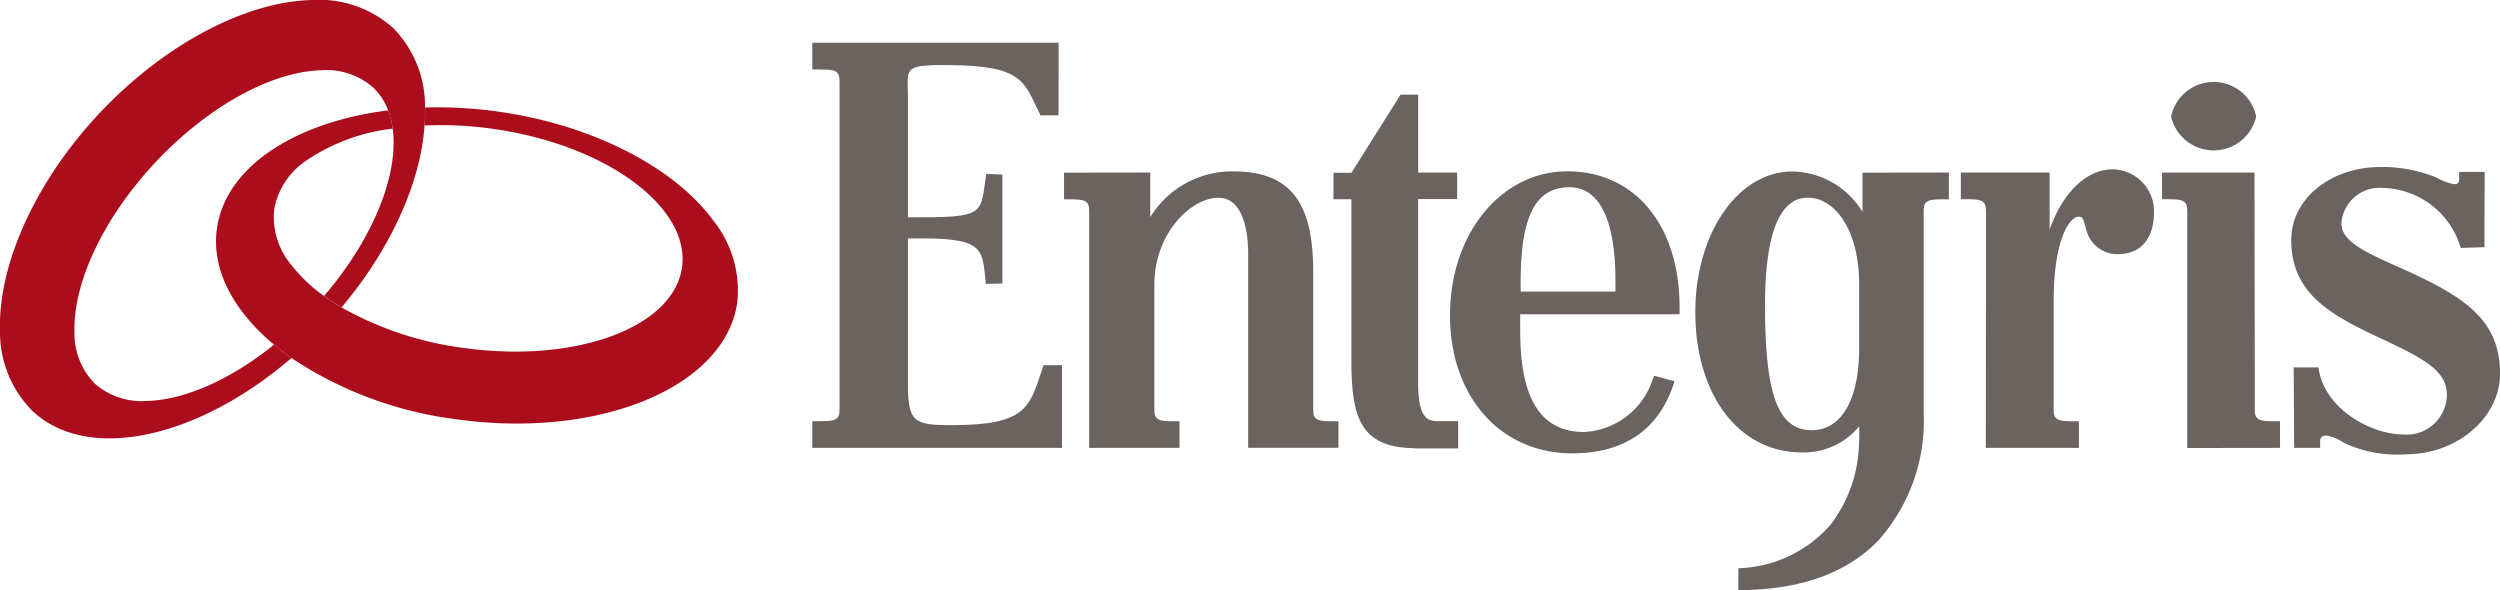
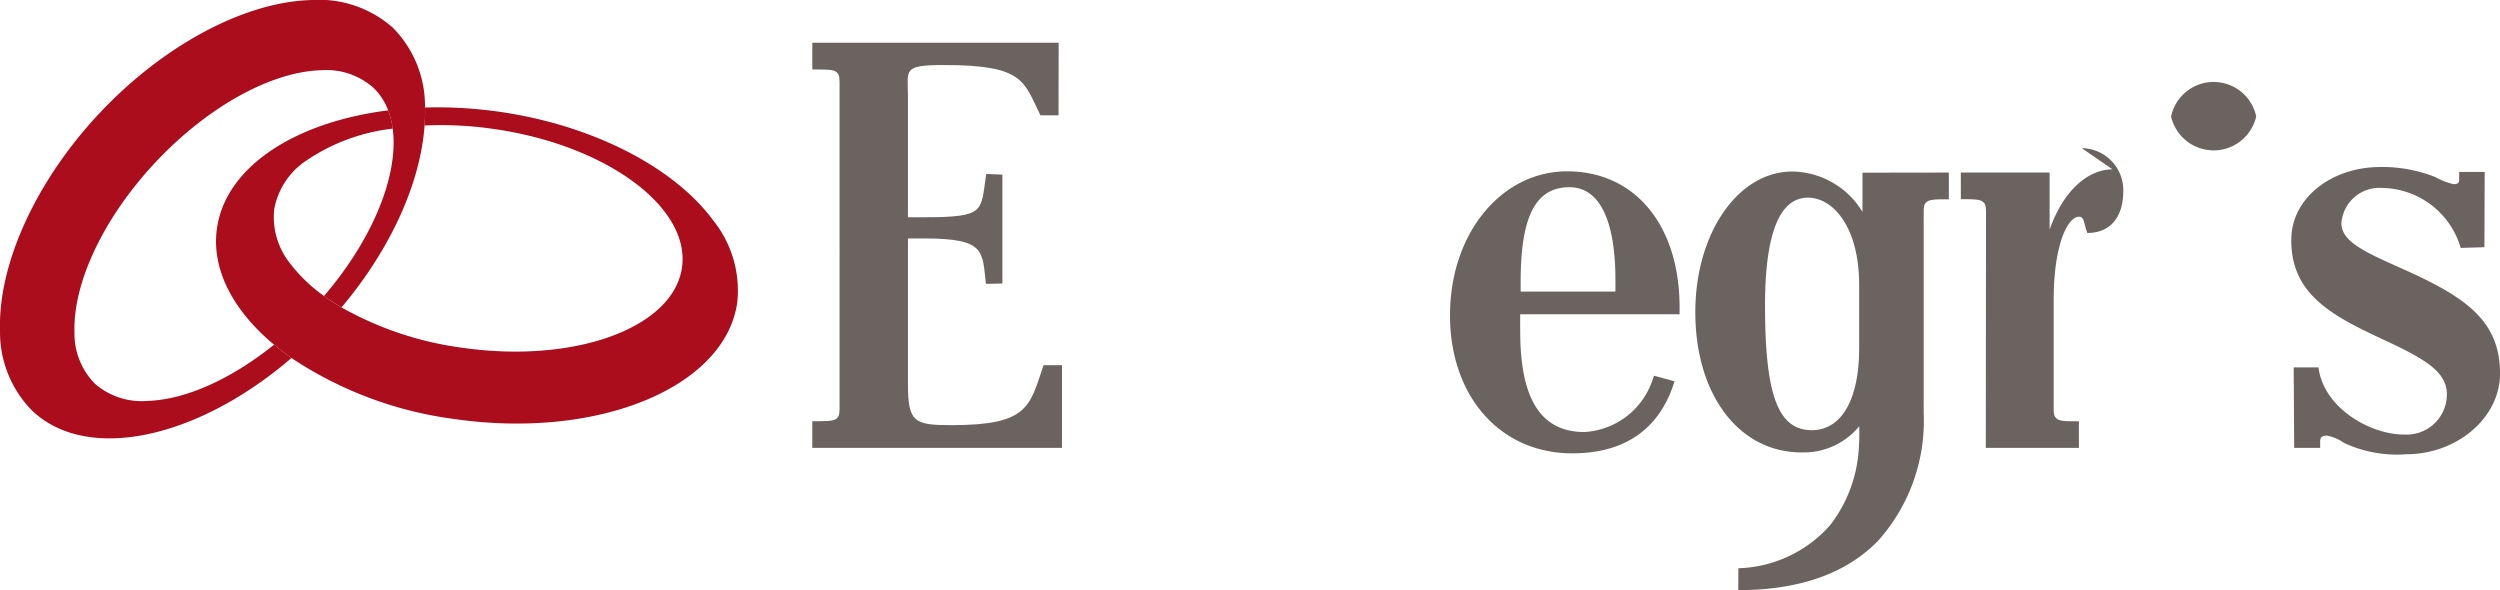
<svg xmlns="http://www.w3.org/2000/svg" width="1500" height="354.037" viewBox="0 0 161 38">
  <g id="LOGO_Footer" data-name="LOGO Footer" transform="translate(-4.07 -5.47)">
    <path id="Path_84" data-name="Path 84" d="M97.45,25.77c0,5.238,3.236,8.895,7.877,8.895,3.327,0,5.531-1.518,6.5-4.39l.083-.251-1.322-.358-.075.211a4.912,4.912,0,0,1-4.407,3.414c-2.749,0-4.134-2.036-4.134-6.481,0,0-.008-.908,0-1.1h10.263v-.45c0-5.238-2.833-8.756-7.24-8.756-4.225,0-7.544,3.984-7.544,9.266M102,24.248v-.621c0-4.123.91-6.1,3.141-6.1,1.915,0,2.963,2.075,2.963,5.991v.729Z" fill="#6a6360" />
    <path id="Path_85" data-name="Path 85" d="M143.889,12.972a2.811,2.811,0,0,0,5.48,0,2.8,2.8,0,0,0-5.48,0" fill="#6a6360" />
-     <path id="Path_86" data-name="Path 86" d="M96.485,32.591c-.676-.06-1.088-.55-1.088-2.462V18.29h2.512V16.585H95.4V11.566H94.266L91.1,16.6l-1.155,0v1.7H91.1V28.767c0,3.561.589,5.513,4,5.565l.016.016h2.86V32.591Z" fill="#6a6360" />
    <path id="Path_87" data-name="Path 87" d="M151.626,20.924c0,3.286,2.275,4.692,5.424,6.178l.756.355c2.611,1.223,3.842,2.02,3.842,3.426a2.59,2.59,0,0,1-2.781,2.57c-2.156,0-5.167-1.713-5.484-4.322h-1.6l.032,5.182h1.673v-.426c0-.295.178-.366.419-.366a2.815,2.815,0,0,1,1.12.474,8.069,8.069,0,0,0,4,.729c3.276,0,6.045-2.346,6.045-5.2,0-3.537-2.421-5.019-6.437-6.812-2.425-1.076-3.778-1.729-3.778-2.876a2.456,2.456,0,0,1,2.623-2.263,5.357,5.357,0,0,1,5.06,3.864l1.527-.048.016-4.848h-1.642V17c0,.243-.075.33-.36.33a4.3,4.3,0,0,1-1.171-.454,9.241,9.241,0,0,0-3.667-.649c-3.043.044-5.614,2-5.614,4.693" fill="#6a6360" />
    <path id="Path_88" data-name="Path 88" d="M120.749,33.173c-2.168,0-3.011-2.255-3.011-8.031,0-4.609.93-6.943,2.762-6.943,1.642,0,3.3,1.928,3.3,5.613V27.9c0,3.3-1.139,5.274-3.054,5.274m-4.732,10.3c3.929,0,6.959-1.068,9.009-3.183a11.583,11.583,0,0,0,2.932-8.25c0-.032,0-12.568,0-12.568,0-.557-.008-.8.146-.952s.336-.215,1.127-.215h.348V16.582l-5.562.008v2.525a5.38,5.38,0,0,0-4.514-2.6c-3.505,0-6.251,3.98-6.251,9.058,0,5.318,2.809,9.031,6.836,9.031a4.6,4.6,0,0,0,3.719-1.685s.024.729-.016,1.2a8.931,8.931,0,0,1-1.836,5.146,8.19,8.19,0,0,1-5.93,2.8Z" fill="#6a6360" />
-     <path id="Path_89" data-name="Path 89" d="M150.9,32.6h-.348c-.791,0-.977-.064-1.131-.219s-.146-.39-.142-.948l-.02-14.846-5.954,0V18.3h.348c.791,0,.977.064,1.132.219s.15.394.142.952l0,14.851,5.978-.008Z" fill="#6a6360" />
    <path id="Path_90" data-name="Path 90" d="M64.873,9.658c5.151,0,5.123,1.044,6.2,3.238l1.167,0,.008-4.673H56.382V9.945h.479c.8,0,.981.064,1.131.219s.15.391.146.948V31.428c0,.562.008.8-.146.952s-.336.215-1.131.215h-.479v1.717H72.461V28.99H71.274c-.906,2.693-.985,3.86-5.95,3.86-2.378,0-2.781-.2-2.781-2.625v-9.4h1.021c4.016,0,3.751.824,4,2.924l1.06-.02V16.713l-1.04-.04c-.376,2.406.031,2.788-4.032,2.788H62.542V11.686c0-1.729-.388-2.027,2.33-2.027" fill="#6a6360" />
-     <path id="Path_91" data-name="Path 91" d="M89.914,32.6c-.791,0-.977-.064-1.131-.219s-.146-.39-.142-.948V23c0-4.223-1.25-6.493-5.143-6.493a6.19,6.19,0,0,0-5.353,2.948V16.582l-5.551.008v1.717h.348c.791,0,.977.064,1.127.215s.15.395.146.952l0,14.838h5.816V32.6h-.348c-.791,0-.977-.064-1.131-.219s-.146-.39-.142-.948V23.8c0-3.274,2.338-5.593,4.134-5.593,1.432,0,1.907,1.813,1.907,3.589V34.308l5.816,0V32.6Z" fill="#6a6360" />
-     <path id="Path_92" data-name="Path 92" d="M140.116,16.376c-1.531,0-3.125,1.291-4.035,3.836,0,.012-.012.024-.016.036V16.583h-5.717V18.3h.348c.791,0,.977.064,1.127.219s.15.39.146.952l-.012,14.842h5.994V32.6H137.6c-.791,0-.977-.064-1.131-.219s-.146-.39-.142-.952l0-6.645c0-3.565.906-5.358,1.634-5.358.328,0,.3.383.53,1.048a2.047,2.047,0,0,0,1.978,1.362c1.456,0,2.318-.984,2.318-2.7a2.7,2.7,0,0,0-2.671-2.761" fill="#6a6360" />
+     <path id="Path_92" data-name="Path 92" d="M140.116,16.376c-1.531,0-3.125,1.291-4.035,3.836,0,.012-.012.024-.016.036V16.583h-5.717V18.3h.348c.791,0,.977.064,1.127.219s.15.39.146.952l-.012,14.842h5.994V32.6H137.6c-.791,0-.977-.064-1.131-.219s-.146-.39-.142-.952l0-6.645c0-3.565.906-5.358,1.634-5.358.328,0,.3.383.53,1.048c1.456,0,2.318-.984,2.318-2.7a2.7,2.7,0,0,0-2.671-2.761" fill="#6a6360" />
    <path id="Path_93" data-name="Path 93" d="M31.44,12.394a7.168,7.168,0,0,0-2.069-5.139,7.189,7.189,0,0,0-5.285-1.781C19.8,5.6,14.6,8.382,10.5,12.736s-6.556,9.72-6.429,14.01a7.2,7.2,0,0,0,2.081,5.182c3.565,3.366,10.663,1.781,16.692-3.406-.4-.275-.772-.562-1.123-.857-2.746,2.211-5.705,3.553-8.17,3.625a4.582,4.582,0,0,1-3.375-1.115,4.607,4.607,0,0,1-1.31-3.314c-.095-3.227,1.915-7.429,5.242-10.967s7.406-5.8,10.622-5.9a4.586,4.586,0,0,1,3.375,1.115,3.865,3.865,0,0,1,.958,1.462,5.113,5.113,0,0,1,.293,1.175,6.156,6.156,0,0,1,.059.677c.091,2.972-1.61,6.764-4.478,10.11.356.255.728.5,1.127.733,3.24-3.844,5.1-8.118,5.349-11.724a11.307,11.307,0,0,0,.024-1.155" fill="#ab0d1c" />
    <path id="Path_94" data-name="Path 94" d="M49.949,19.595C47.378,16.161,42.108,13.5,36.2,12.664a28.261,28.261,0,0,0-4.759-.271,11.576,11.576,0,0,1-.024,1.159,23.473,23.473,0,0,1,4.443.223c7.236,1.028,12.68,5.031,12.13,8.919S41.1,28.9,33.86,27.868a21.552,21.552,0,0,1-7.794-2.6c-.4-.231-.772-.478-1.124-.733A9.947,9.947,0,0,1,22.805,22.5a4.79,4.79,0,0,1-1.076-3.549,4.791,4.791,0,0,1,2.018-3.107,12.461,12.461,0,0,1,5.614-2.091,5.308,5.308,0,0,0-.293-1.175c-5.97.749-10.46,3.617-11.026,7.6-.376,2.649,1.056,5.306,3.679,7.493q.534.442,1.127.861a24.7,24.7,0,0,0,10.544,3.931c9.234,1.315,17.38-2.055,18.156-7.509a7.211,7.211,0,0,0-1.6-5.354" fill="#ab0d1c" />
  </g>
</svg>